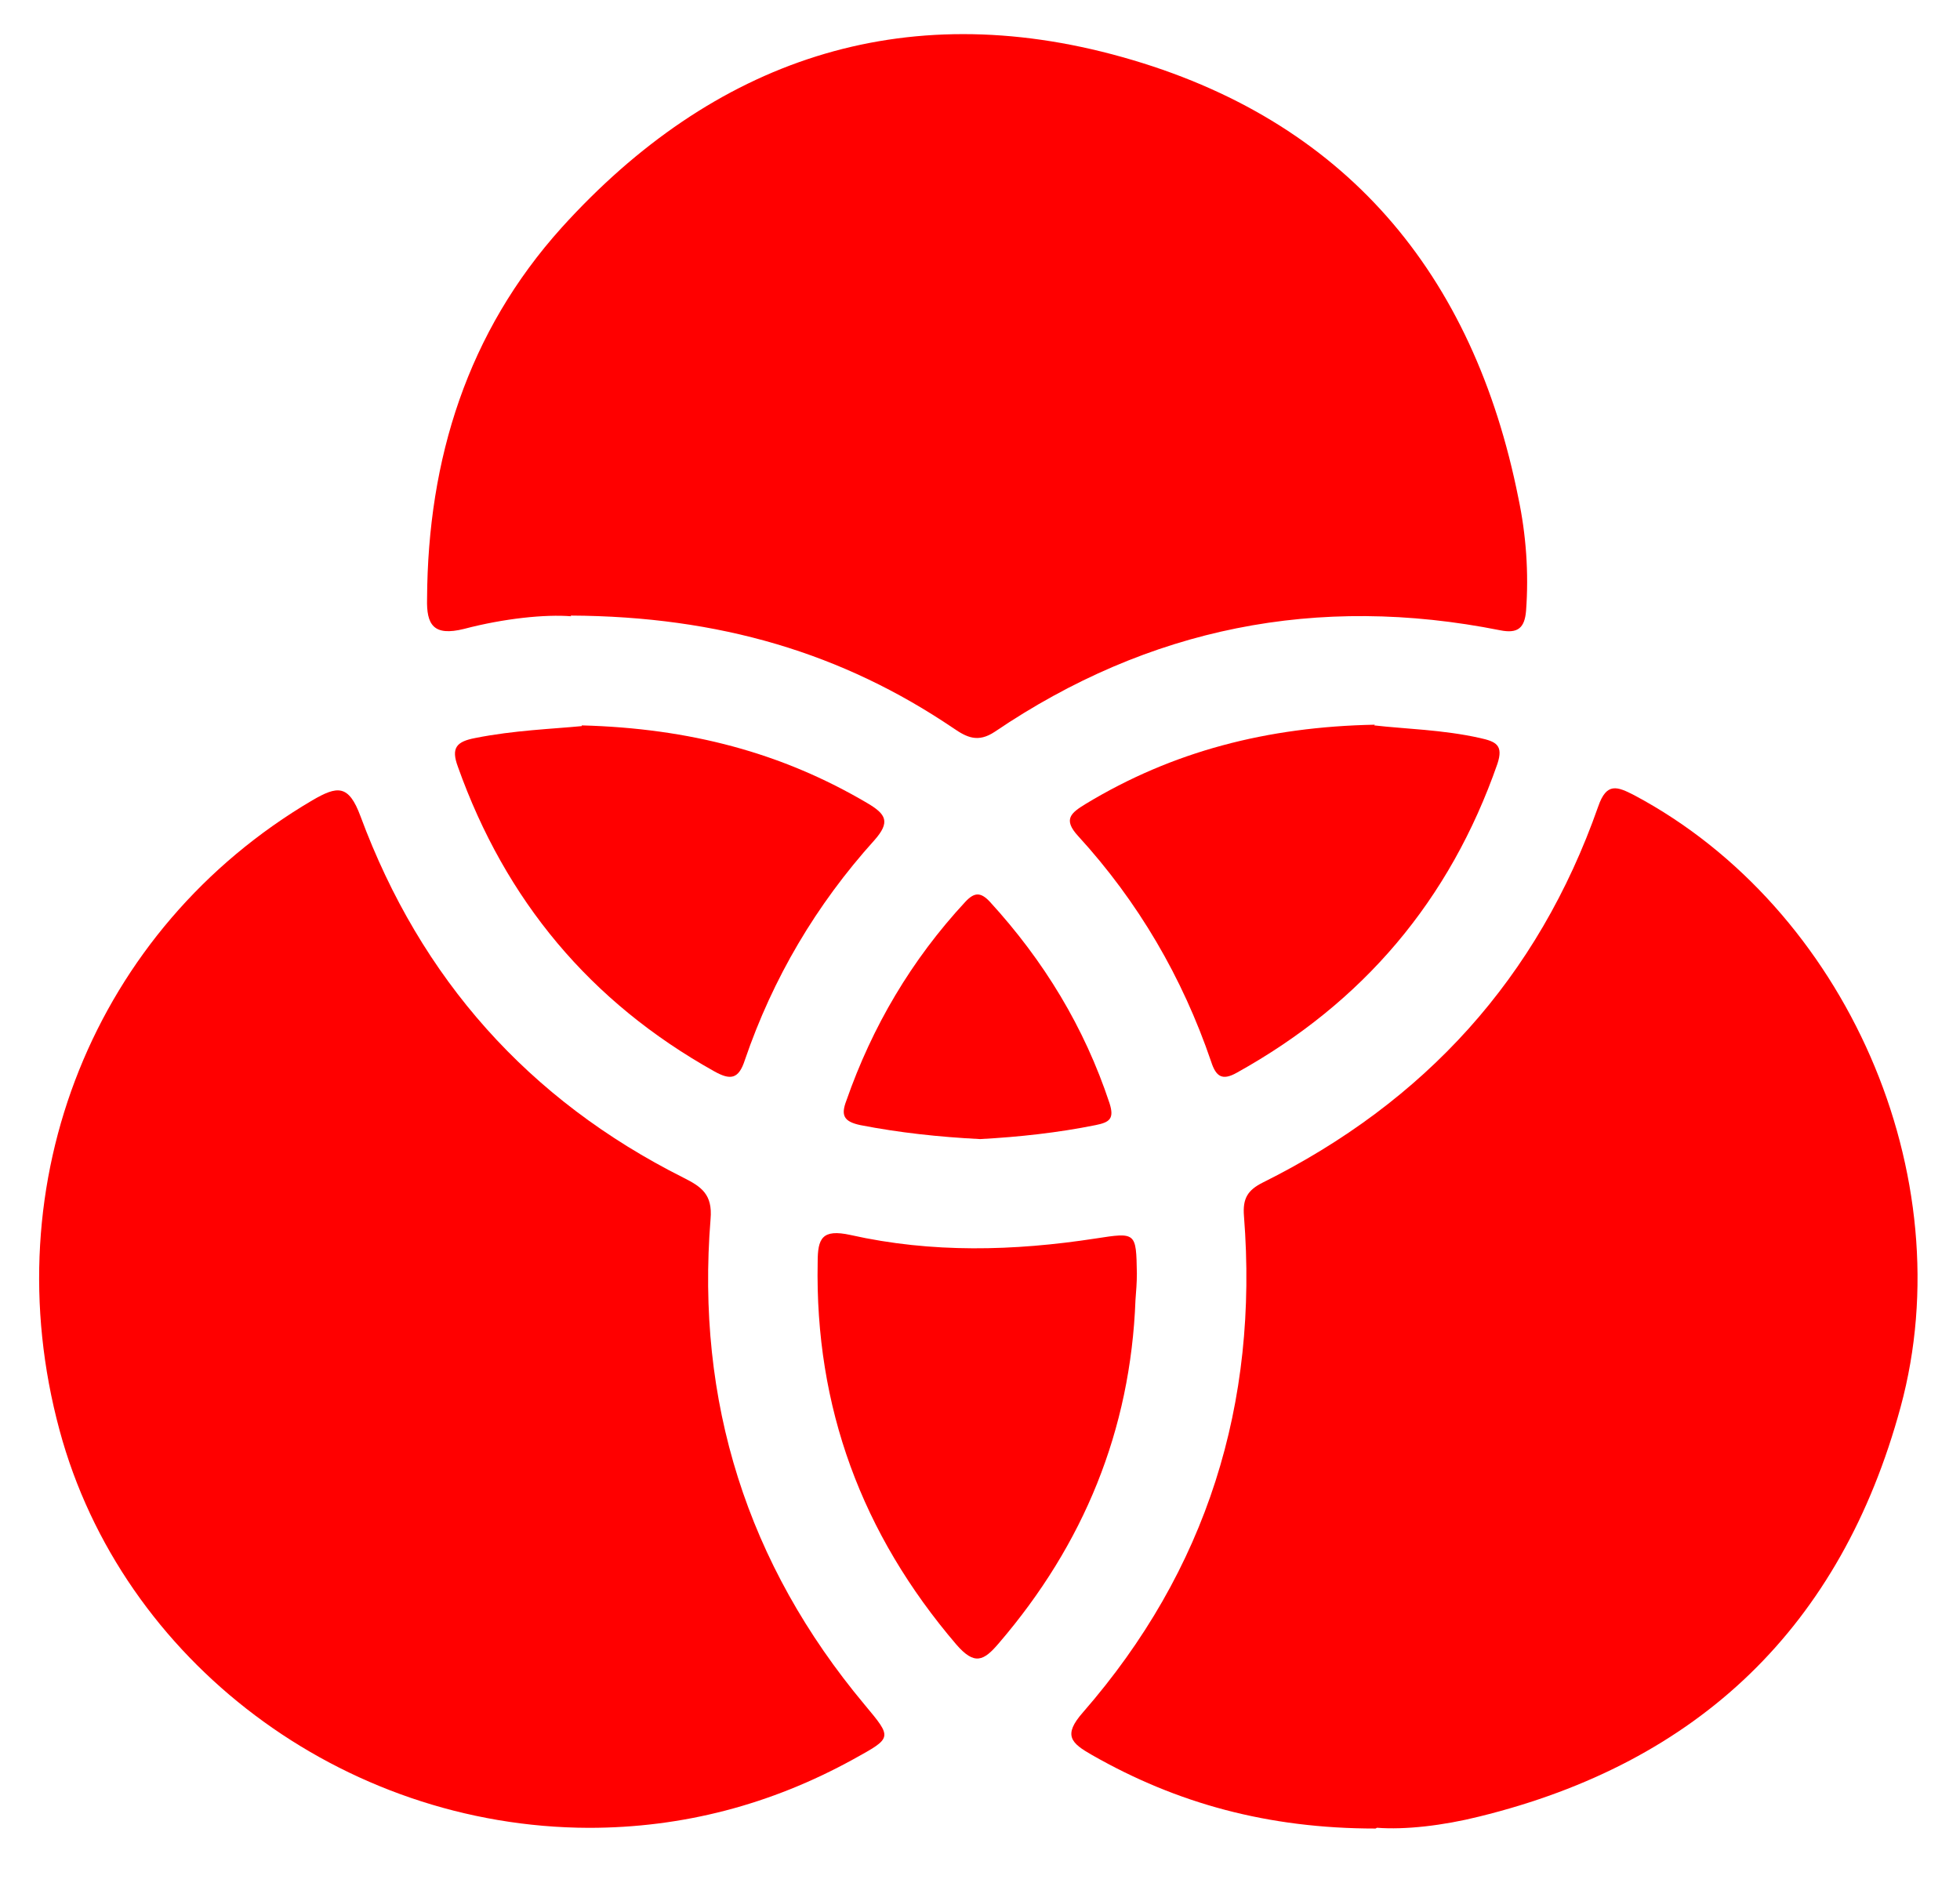
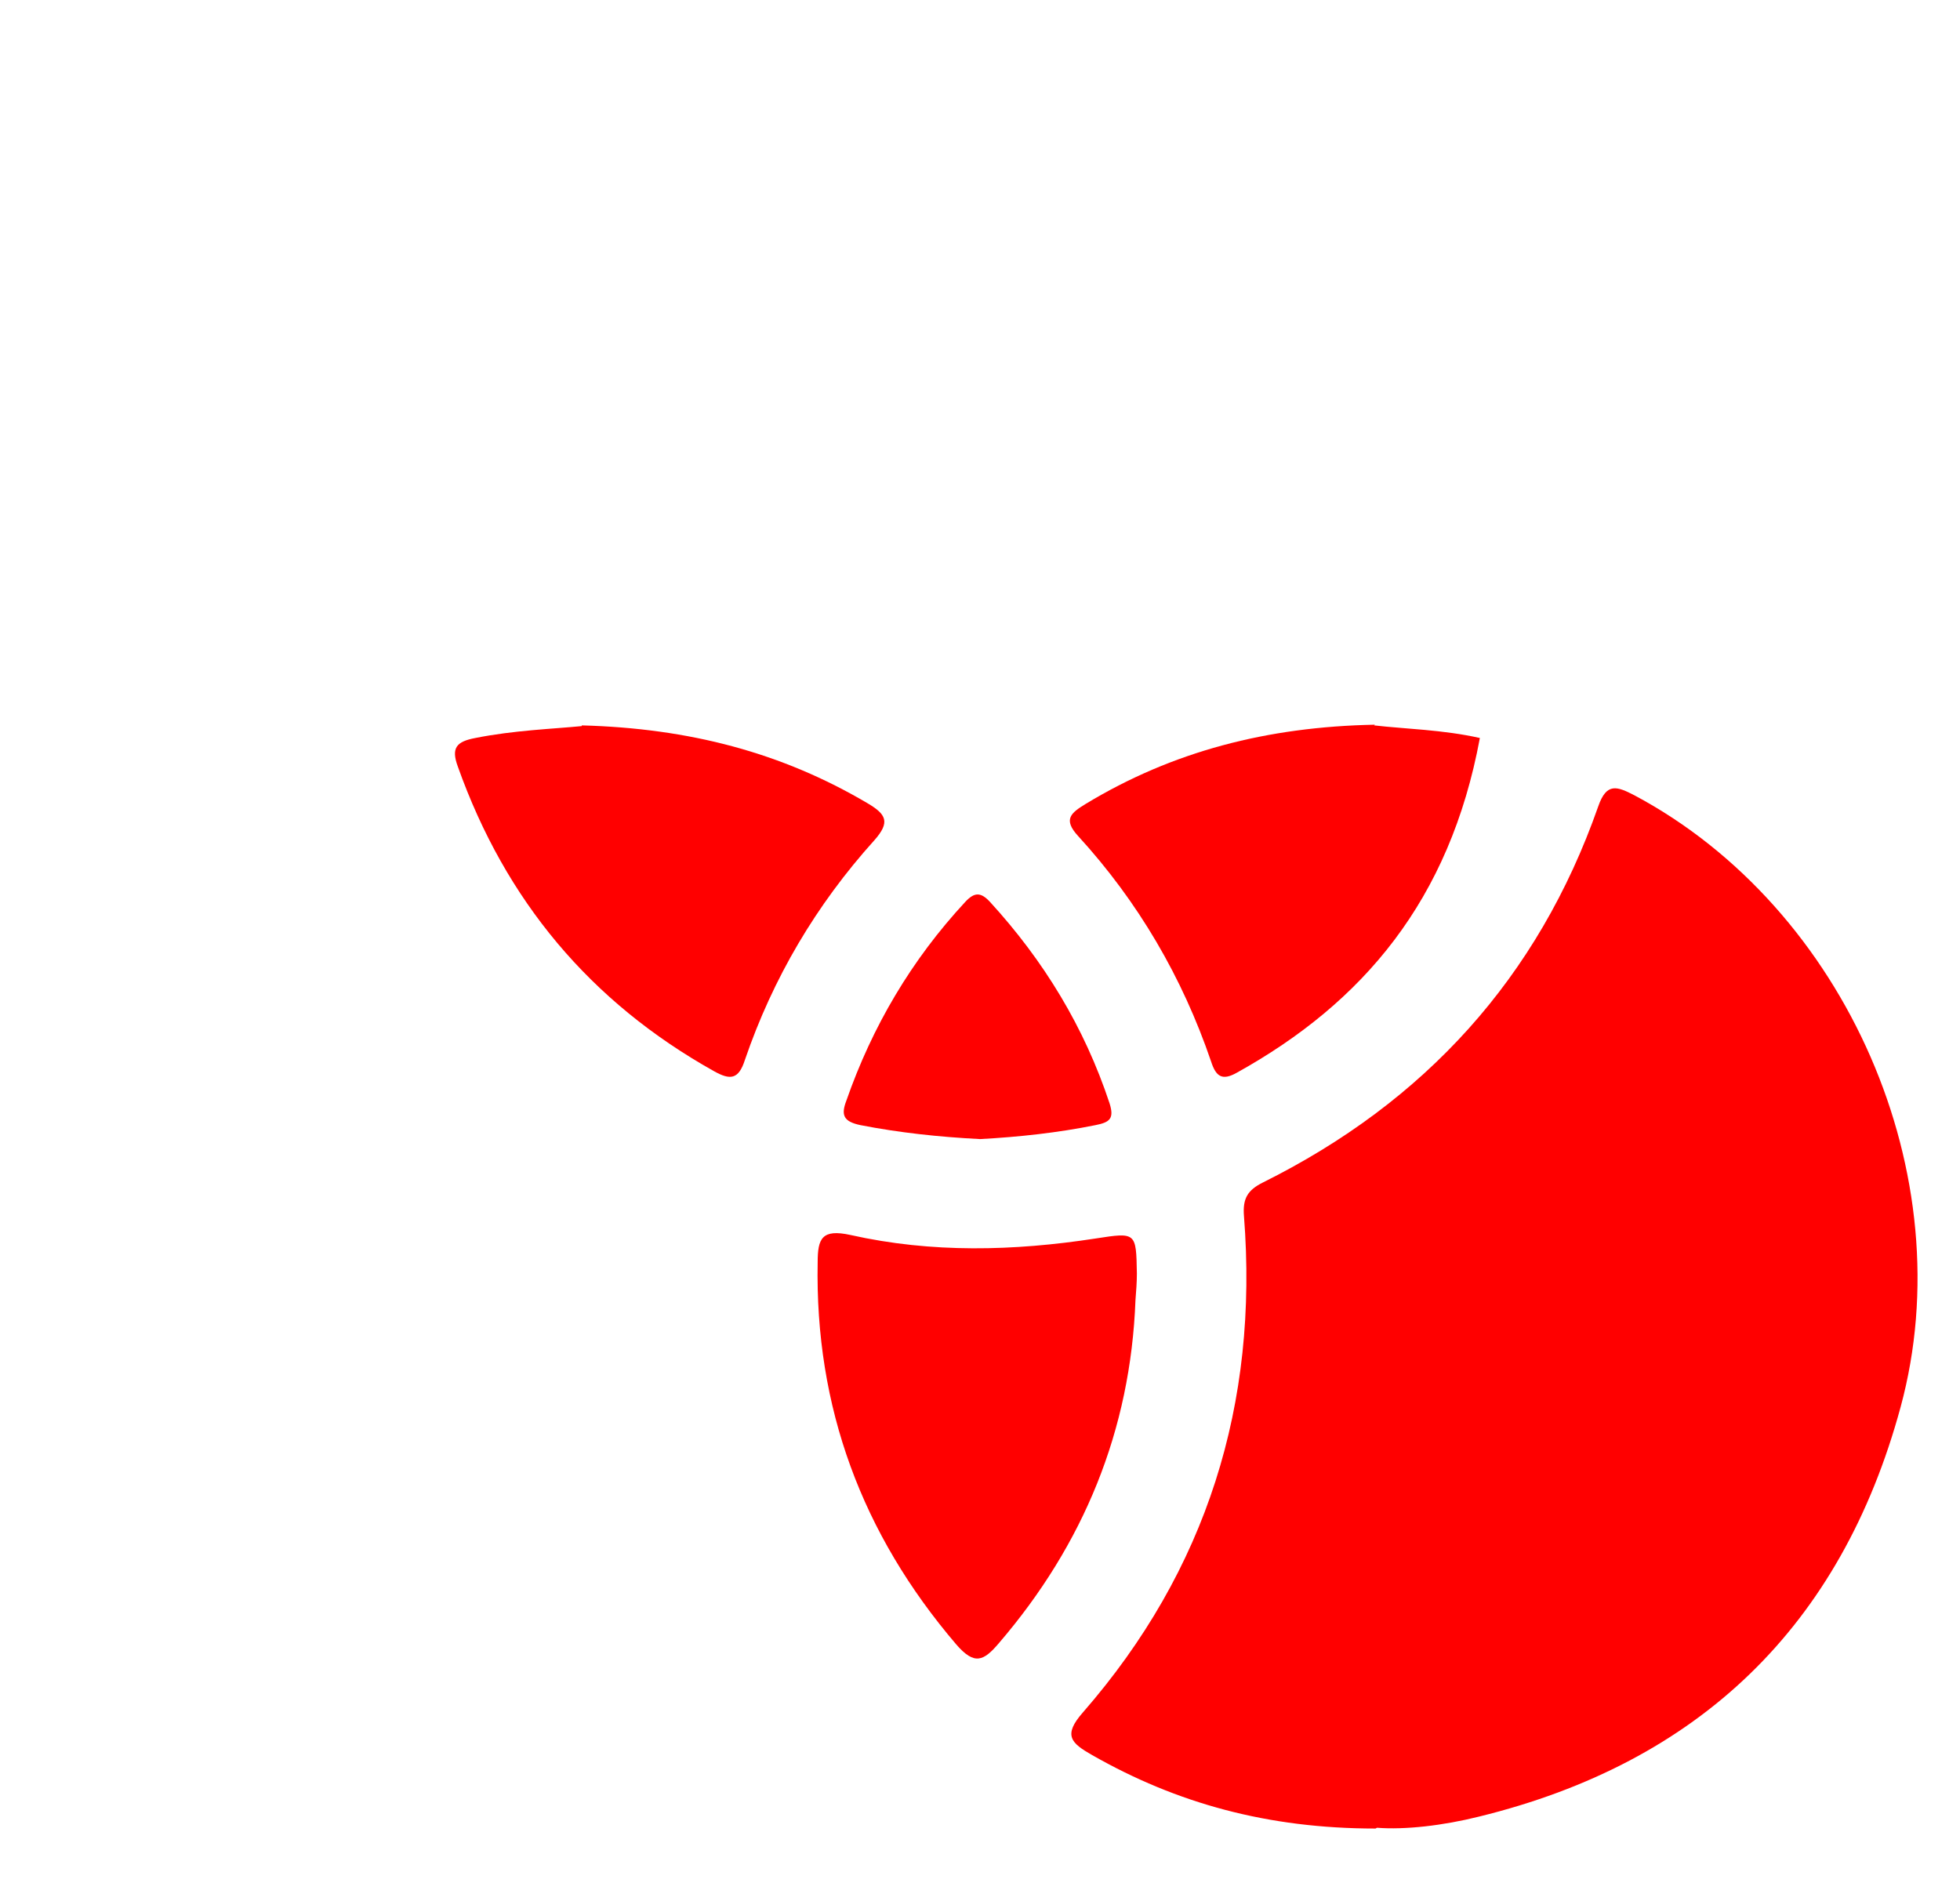
<svg xmlns="http://www.w3.org/2000/svg" width="28" height="27" viewBox="0 0 28 27" fill="none">
-   <path d="M8.161 8.805C7.791 8.775 7.201 8.835 6.631 8.985C6.191 9.095 6.091 8.925 6.101 8.555C6.111 6.555 6.681 4.745 8.021 3.255C10.191 0.855 12.891 -0.065 16.031 0.815C19.211 1.705 21.051 3.905 21.691 7.115C21.801 7.635 21.841 8.185 21.801 8.725C21.781 8.975 21.681 9.055 21.431 9.005C18.821 8.485 16.411 8.965 14.211 10.455C13.971 10.615 13.811 10.535 13.621 10.405C12.041 9.335 10.281 8.805 8.151 8.795L8.161 8.805Z" fill="#FF0000" />
  <path d="M19.651 26.125C18.111 26.125 16.811 25.765 15.601 25.075C15.301 24.904 15.181 24.794 15.471 24.465C17.241 22.434 17.981 20.055 17.771 17.375C17.751 17.125 17.821 17.005 18.041 16.895C20.351 15.745 21.971 13.975 22.831 11.524C22.951 11.175 23.101 11.235 23.351 11.364C26.371 12.975 28.051 16.794 27.151 20.105C26.301 23.235 24.271 25.184 21.131 25.954C20.611 26.084 20.071 26.145 19.671 26.114L19.651 26.125Z" fill="#FF0000" />
-   <path d="M8.411 26.115C4.891 26.105 1.741 23.735 0.851 20.435C-0.109 16.885 1.351 13.265 4.461 11.435C4.821 11.225 4.981 11.205 5.151 11.665C6.011 13.985 7.551 15.715 9.761 16.825C10.021 16.955 10.181 17.065 10.151 17.415C9.941 20.025 10.671 22.345 12.351 24.355C12.751 24.835 12.751 24.825 12.191 25.135C11.011 25.785 9.751 26.115 8.411 26.115Z" fill="#FF0000" />
  <path d="M16.221 18.575C16.151 20.435 15.481 22.065 14.271 23.475C14.051 23.735 13.921 23.795 13.661 23.495C12.311 21.915 11.641 20.105 11.681 18.035C11.681 17.695 11.741 17.555 12.151 17.645C13.311 17.905 14.481 17.875 15.651 17.695C16.231 17.605 16.231 17.605 16.241 18.195C16.241 18.325 16.231 18.445 16.221 18.575Z" fill="#FF0000" />
  <path d="M8.311 10.364C9.851 10.405 11.171 10.755 12.391 11.475C12.661 11.634 12.721 11.745 12.491 12.005C11.661 12.925 11.041 13.975 10.641 15.145C10.551 15.425 10.431 15.434 10.201 15.305C8.431 14.315 7.221 12.864 6.541 10.954C6.441 10.684 6.521 10.595 6.791 10.544C7.341 10.434 7.891 10.415 8.311 10.374V10.364Z" fill="#FF0000" />
-   <path d="M19.631 10.364C20.071 10.415 20.611 10.425 21.141 10.544C21.371 10.595 21.481 10.645 21.391 10.915C20.711 12.864 19.471 14.325 17.671 15.325C17.461 15.444 17.371 15.384 17.301 15.165C16.891 13.964 16.261 12.884 15.401 11.944C15.181 11.704 15.301 11.614 15.511 11.485C16.751 10.735 18.101 10.384 19.641 10.354L19.631 10.364Z" fill="#FF0000" />
+   <path d="M19.631 10.364C20.071 10.415 20.611 10.425 21.141 10.544C20.711 12.864 19.471 14.325 17.671 15.325C17.461 15.444 17.371 15.384 17.301 15.165C16.891 13.964 16.261 12.884 15.401 11.944C15.181 11.704 15.301 11.614 15.511 11.485C16.751 10.735 18.101 10.384 19.641 10.354L19.631 10.364Z" fill="#FF0000" />
  <path d="M13.991 16.274C13.411 16.244 12.851 16.184 12.291 16.075C12.051 16.024 12.011 15.934 12.091 15.725C12.461 14.665 13.021 13.714 13.791 12.884C13.921 12.745 14.011 12.745 14.141 12.884C14.911 13.725 15.491 14.675 15.851 15.764C15.921 15.985 15.851 16.035 15.651 16.075C15.111 16.184 14.561 16.244 14.011 16.274H13.991Z" fill="#FF0000" />
</svg>